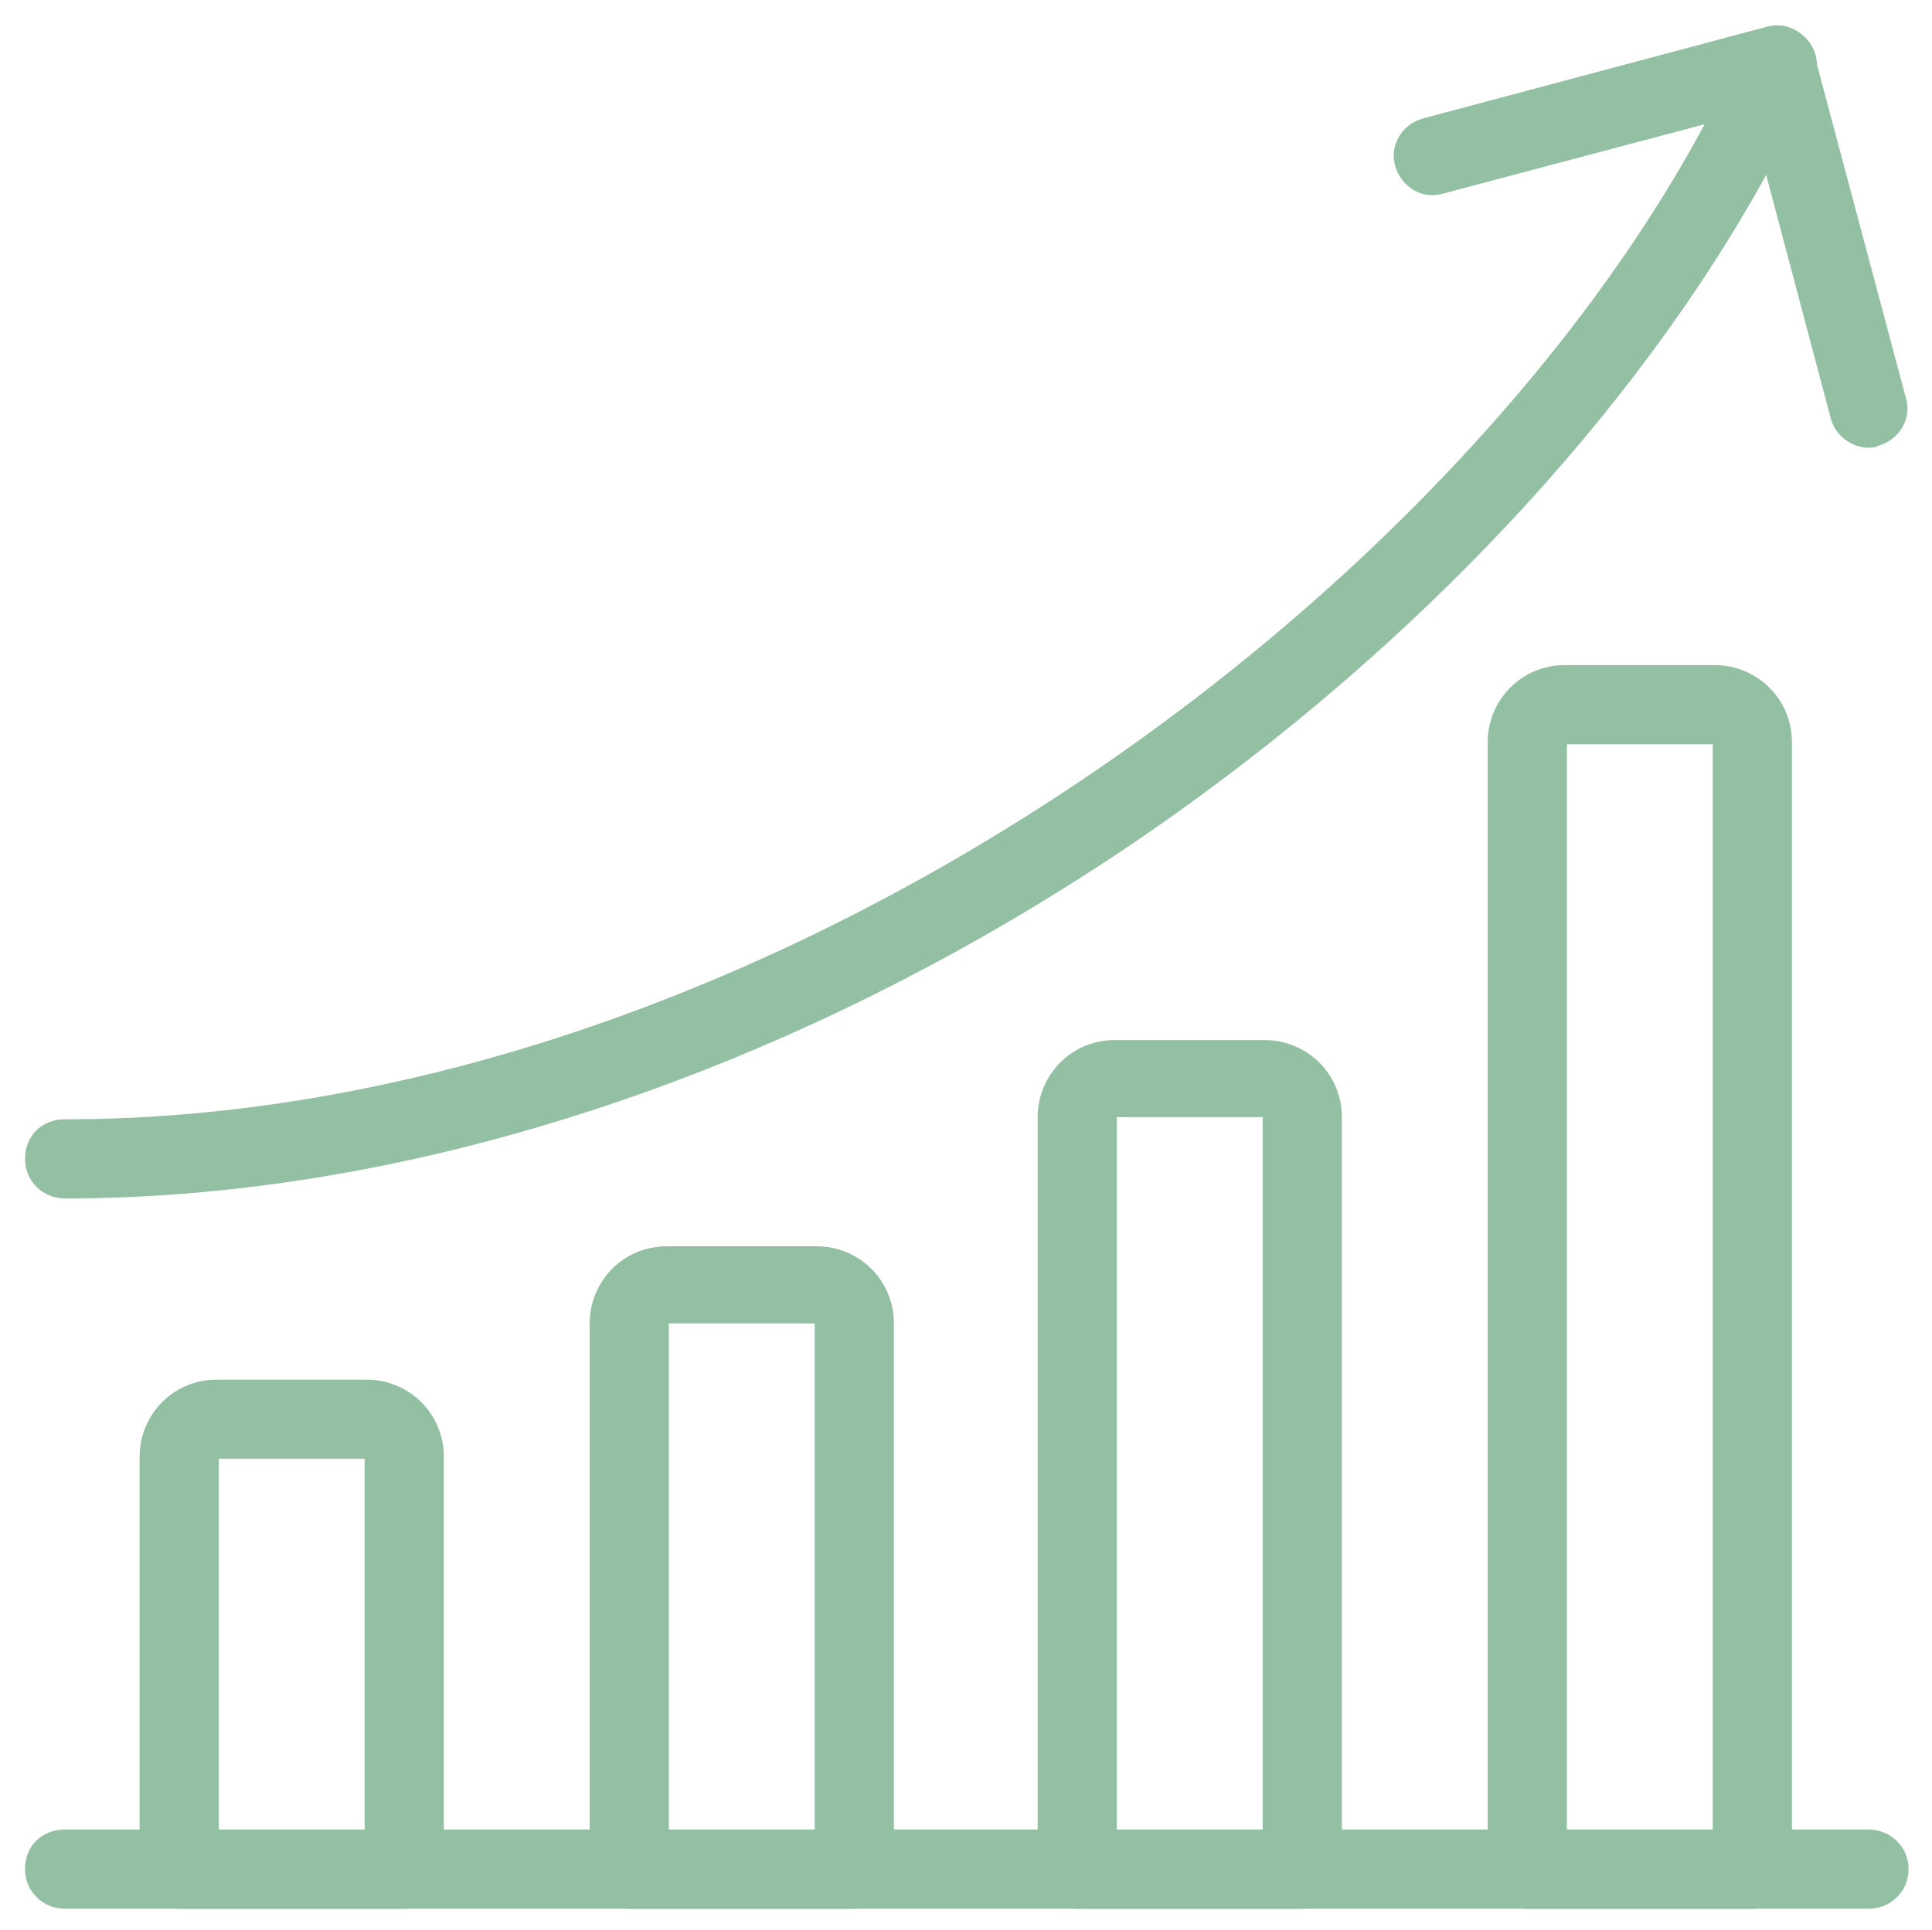
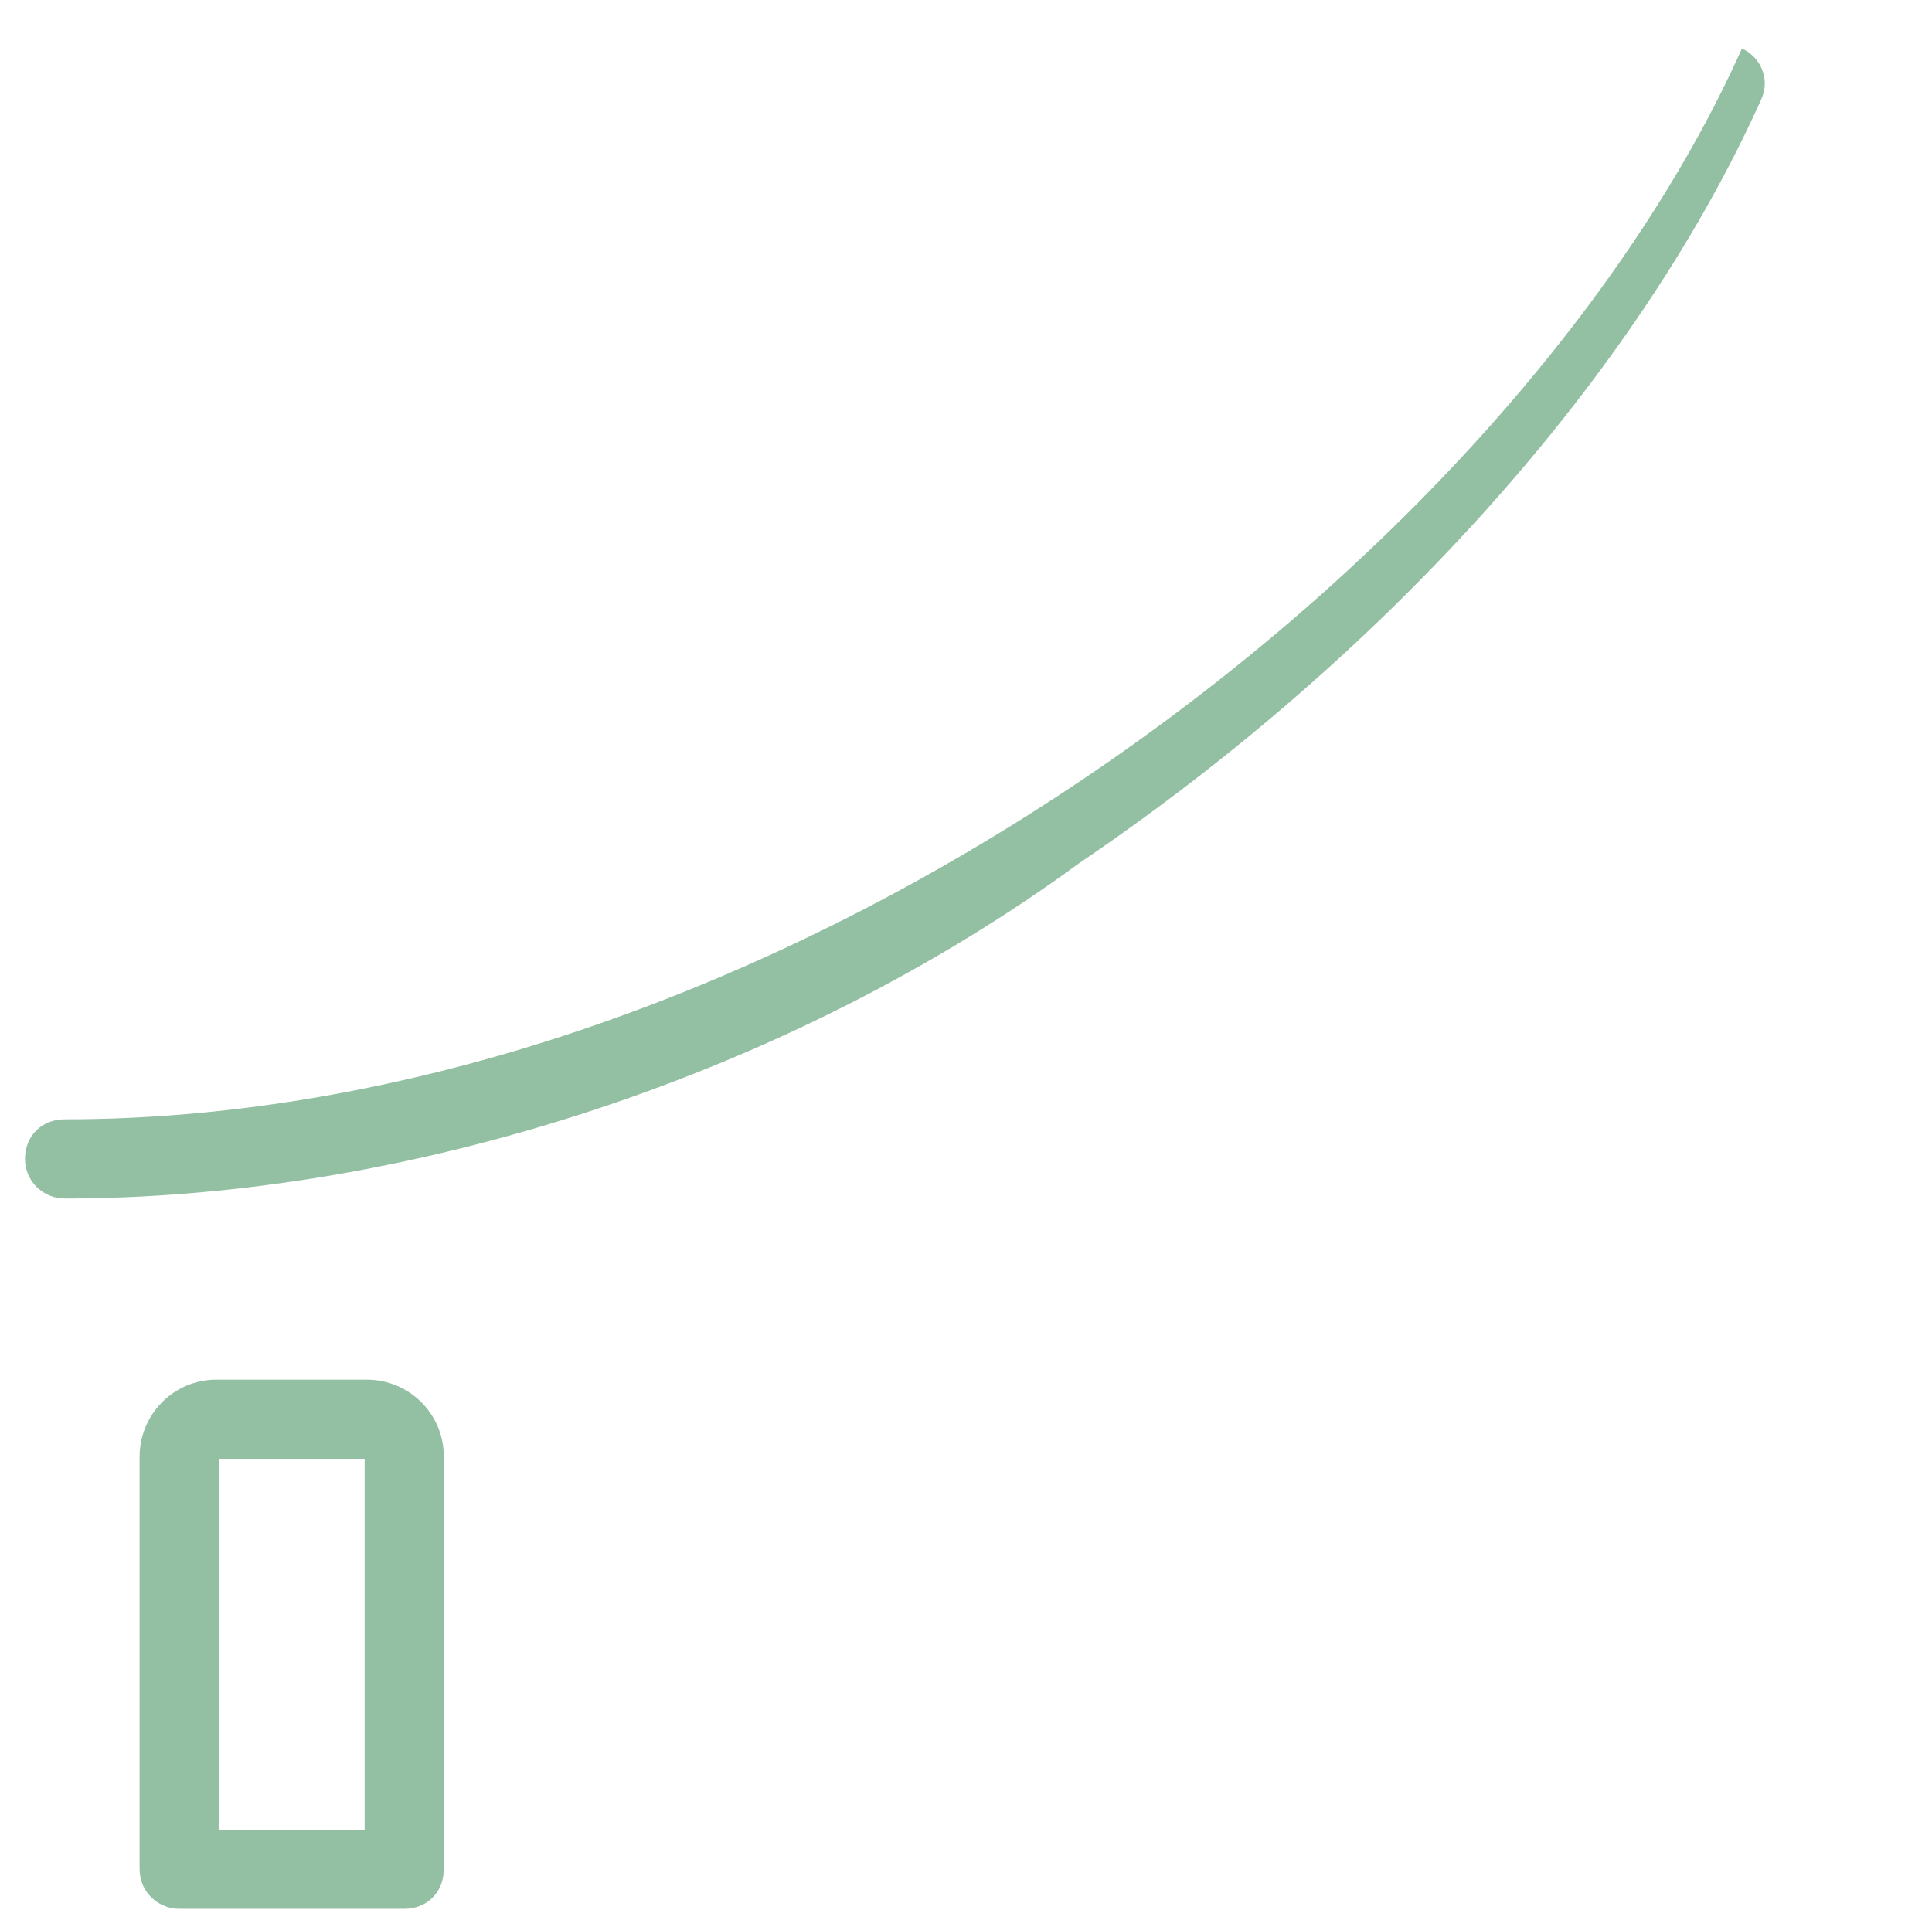
<svg xmlns="http://www.w3.org/2000/svg" version="1.1" id="Livello_1" x="0px" y="0px" viewBox="0 0 123.6 123.5" style="enable-background:new 0 0 123.6 123.5;" xml:space="preserve">
  <style type="text/css">
	.st0{fill:#93BFA3;}
</style>
  <g id="g399" transform="matrix(1.333,0,0,-1.333,0,682.667)">
    <g id="g401">
      <g>
        <g id="g403">
          <g id="g409" transform="translate(15,15)">
            <g id="path411">
-               <path class="st0" d="M74.7,405.5h-86.6c-1,0-1.9,0.8-1.9,1.9s0.8,1.9,1.9,1.9h86.6c1,0,1.9-0.8,1.9-1.9S75.7,405.5,74.7,405.5        z" />
-             </g>
+               </g>
          </g>
          <g id="g413" transform="translate(96,135)">
            <g id="path415">
              <path class="st0" d="M-76.6,285.5h-10.8c-1,0-1.9,0.8-1.9,1.9v19.8c0,2,1.6,3.7,3.7,3.7h7.2c2,0,3.7-1.6,3.7-3.7v-19.8        C-74.7,286.3-75.5,285.5-76.6,285.5z M-85.5,289.3h7v17.8h-7V289.3z M-78.4,307.1L-78.4,307.1L-78.4,307.1z" />
            </g>
          </g>
          <g id="g417" transform="translate(216,171)">
            <g id="path419">
-               <path class="st0" d="M-175,249.5h-10.8c-1,0-1.9,0.8-1.9,1.9v26.2c0,2,1.6,3.7,3.7,3.7h7.2c2,0,3.7-1.6,3.7-3.7v-26.2        C-173.1,250.3-174,249.5-175,249.5z M-183.9,253.3h7v24.3h-7V253.3z M-176.8,277.5L-176.8,277.5L-176.8,277.5z" />
-             </g>
+               </g>
          </g>
          <g id="g421" transform="translate(336,226)">
            <g id="path423">
-               <path class="st0" d="M-273.5,194.5h-10.8c-1,0-1.9,0.8-1.9,1.9v36.1c0,2,1.6,3.7,3.7,3.7h7.2c2,0,3.7-1.6,3.7-3.7v-36.1        C-271.6,195.3-272.4,194.5-273.5,194.5z M-282.4,198.3h7v34.2h-7V198.3z M-275.3,232.4L-275.3,232.4L-275.3,232.4z" />
-             </g>
+               </g>
          </g>
          <g id="g425" transform="translate(456,326)">
            <g id="path427">
-               <path class="st0" d="M-371.9,94.5h-10.8c-1,0-1.9,0.8-1.9,1.9v54.1c0,2,1.6,3.7,3.7,3.7h7.2c2,0,3.7-1.6,3.7-3.7V96.4        C-370,95.3-370.9,94.5-371.9,94.5z M-380.8,98.3h7v52.1h-7V98.3z M-373.7,150.4L-373.7,150.4L-373.7,150.4z" />
-             </g>
+               </g>
          </g>
          <g id="g429" transform="translate(15,204.696)">
            <g id="path431">
-               <path class="st0" d="M-11.9,249.9c-1,0-1.9,0.8-1.9,1.9s0.8,1.9,1.9,1.9c34.4,0,69.4,26.6,80.5,51.4c0.4,0.9,1.5,1.4,2.5,0.9        c0.9-0.4,1.4-1.5,0.9-2.5c-5.9-13.1-17.8-26.5-32.7-36.6C23,255.9,4.8,249.9-11.9,249.9z" />
+               <path class="st0" d="M-11.9,249.9c-1,0-1.9,0.8-1.9,1.9s0.8,1.9,1.9,1.9c34.4,0,69.4,26.6,80.5,51.4c0.9-0.4,1.4-1.5,0.9-2.5c-5.9-13.1-17.8-26.5-32.7-36.6C23,255.9,4.8,249.9-11.9,249.9z" />
            </g>
          </g>
          <g id="g433" transform="translate(380.767,472.437)">
            <g id="path435">
-               <path class="st0" d="M-291.1,18.2c-0.8,0-1.6,0.6-1.8,1.4l-3.9,14.7l-14.7-3.9c-1-0.3-2,0.3-2.3,1.3c-0.3,1,0.3,2,1.3,2.3        l16.5,4.4c1,0.3,2-0.3,2.3-1.3l4.4-16.5c0.3-1-0.3-2-1.3-2.3C-290.8,18.2-290.9,18.2-291.1,18.2z" />
-             </g>
+               </g>
          </g>
        </g>
      </g>
    </g>
  </g>
</svg>